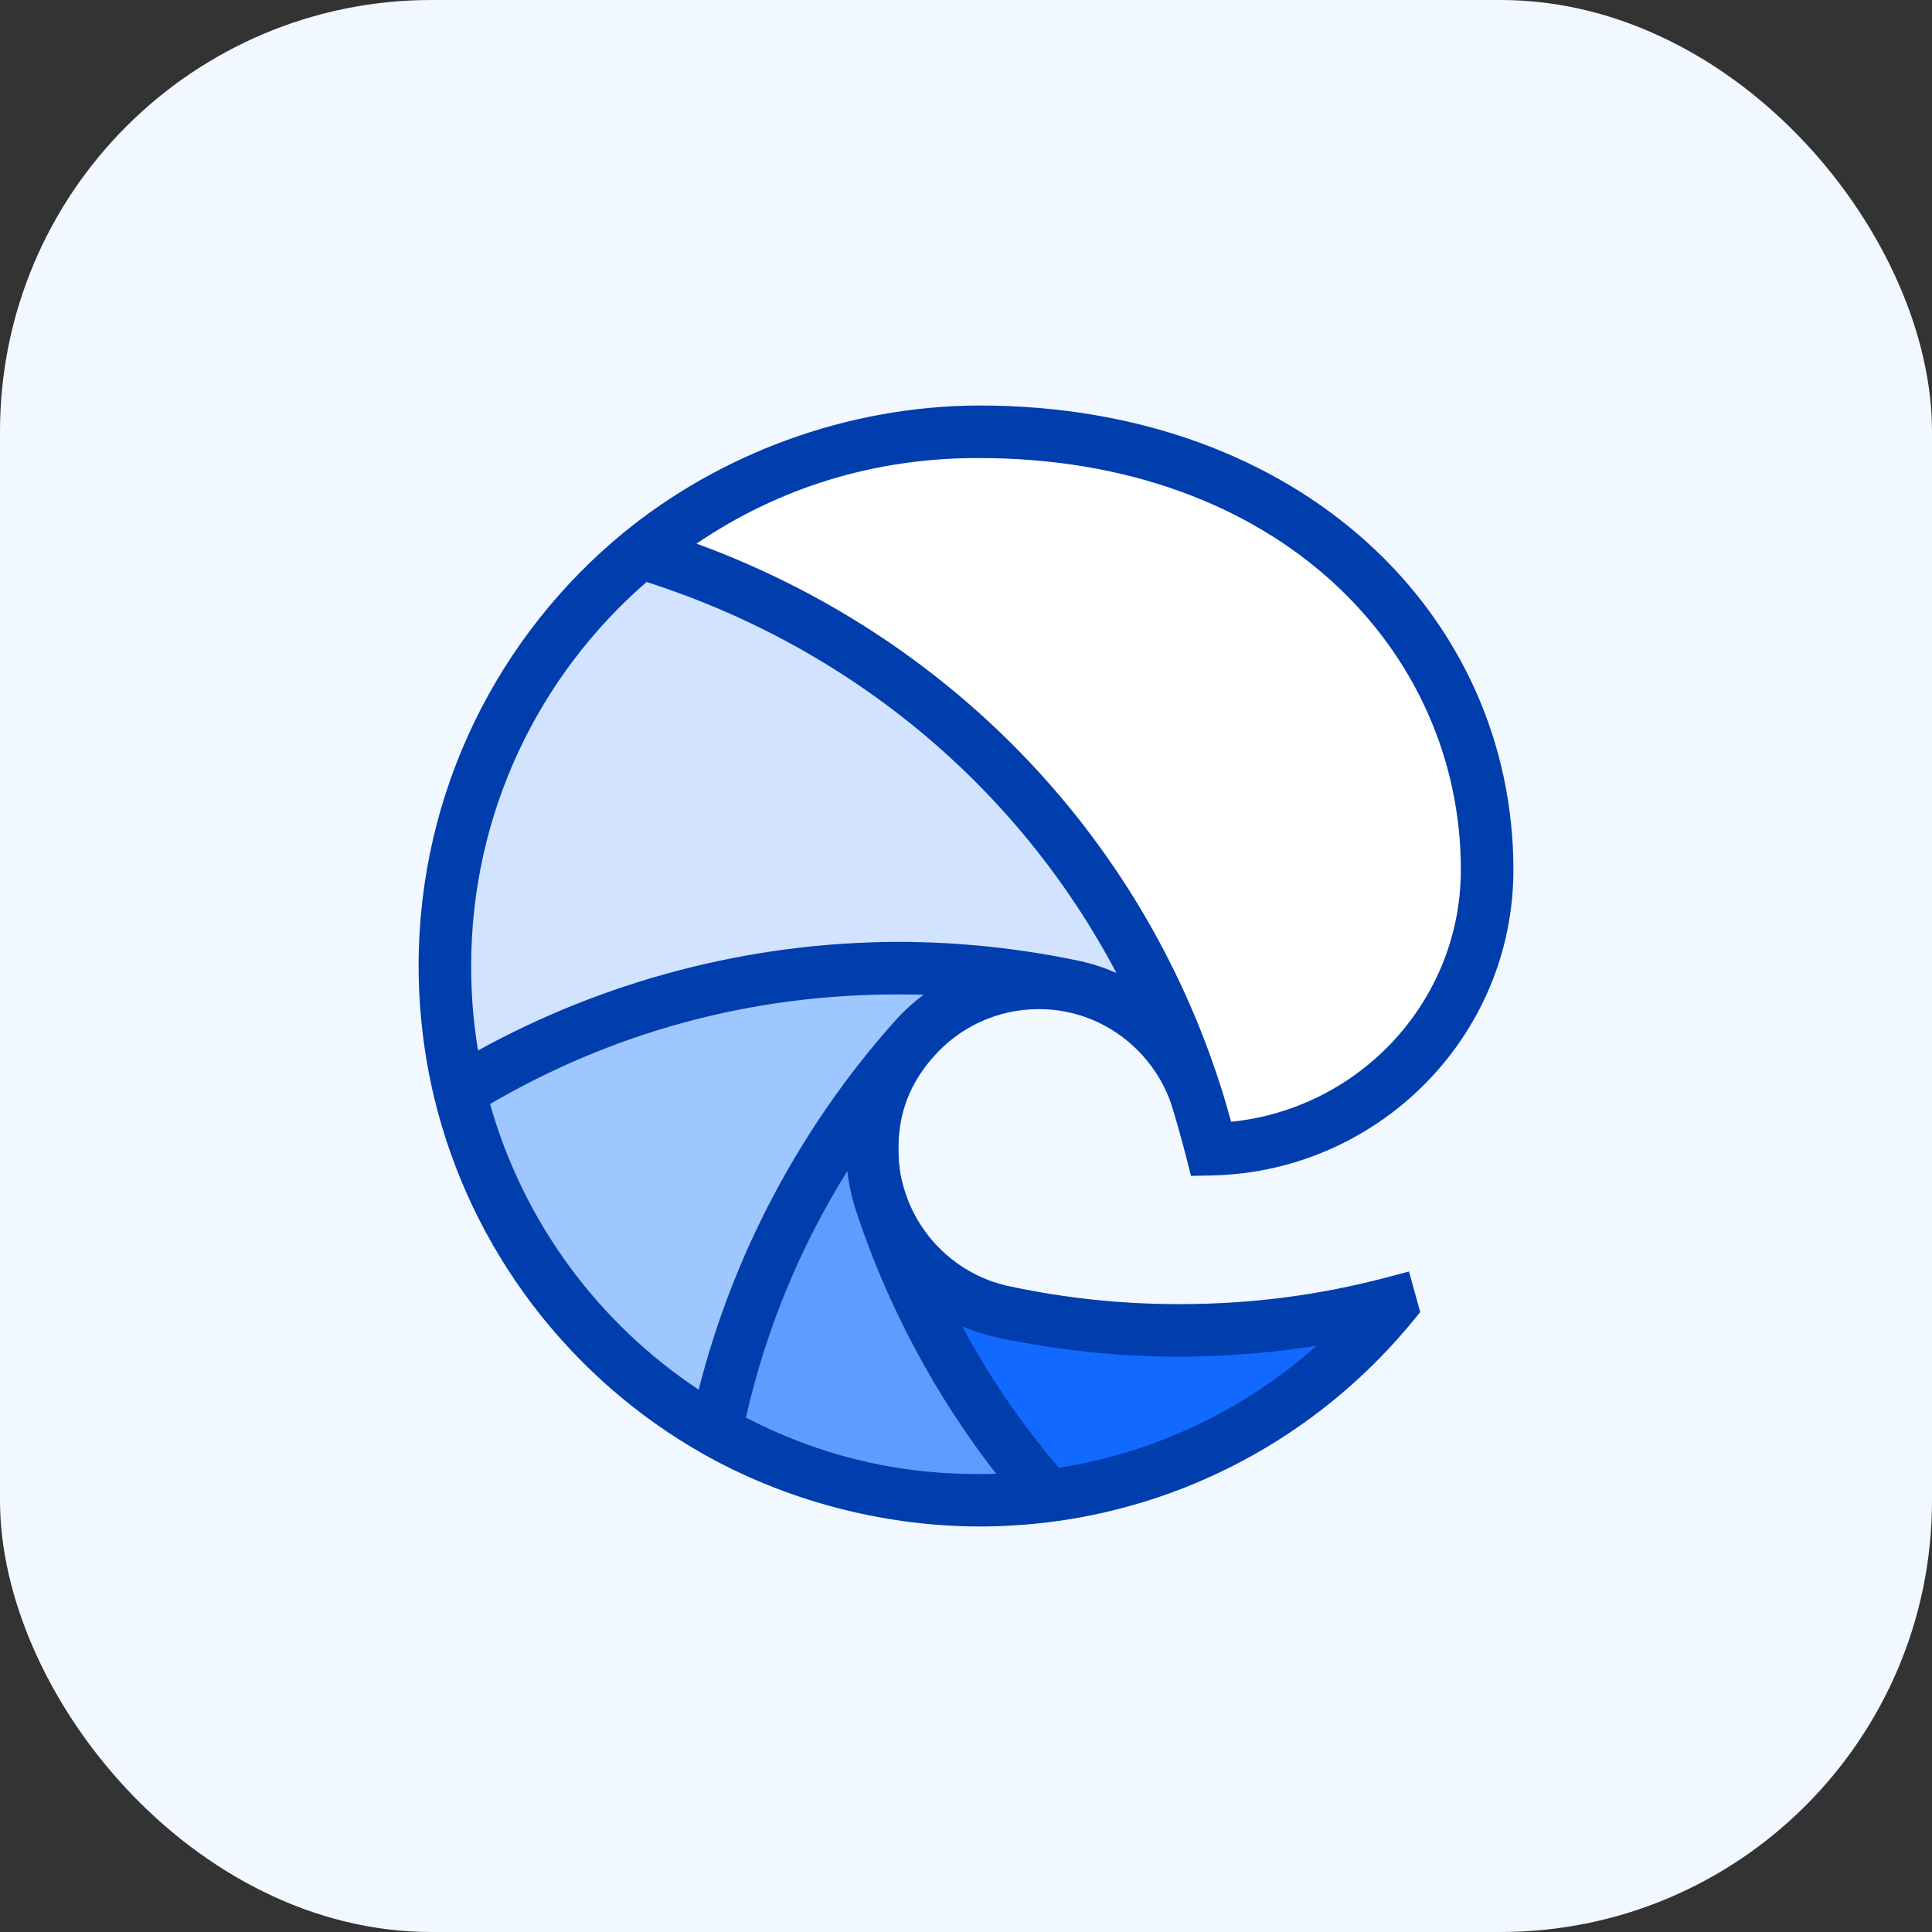
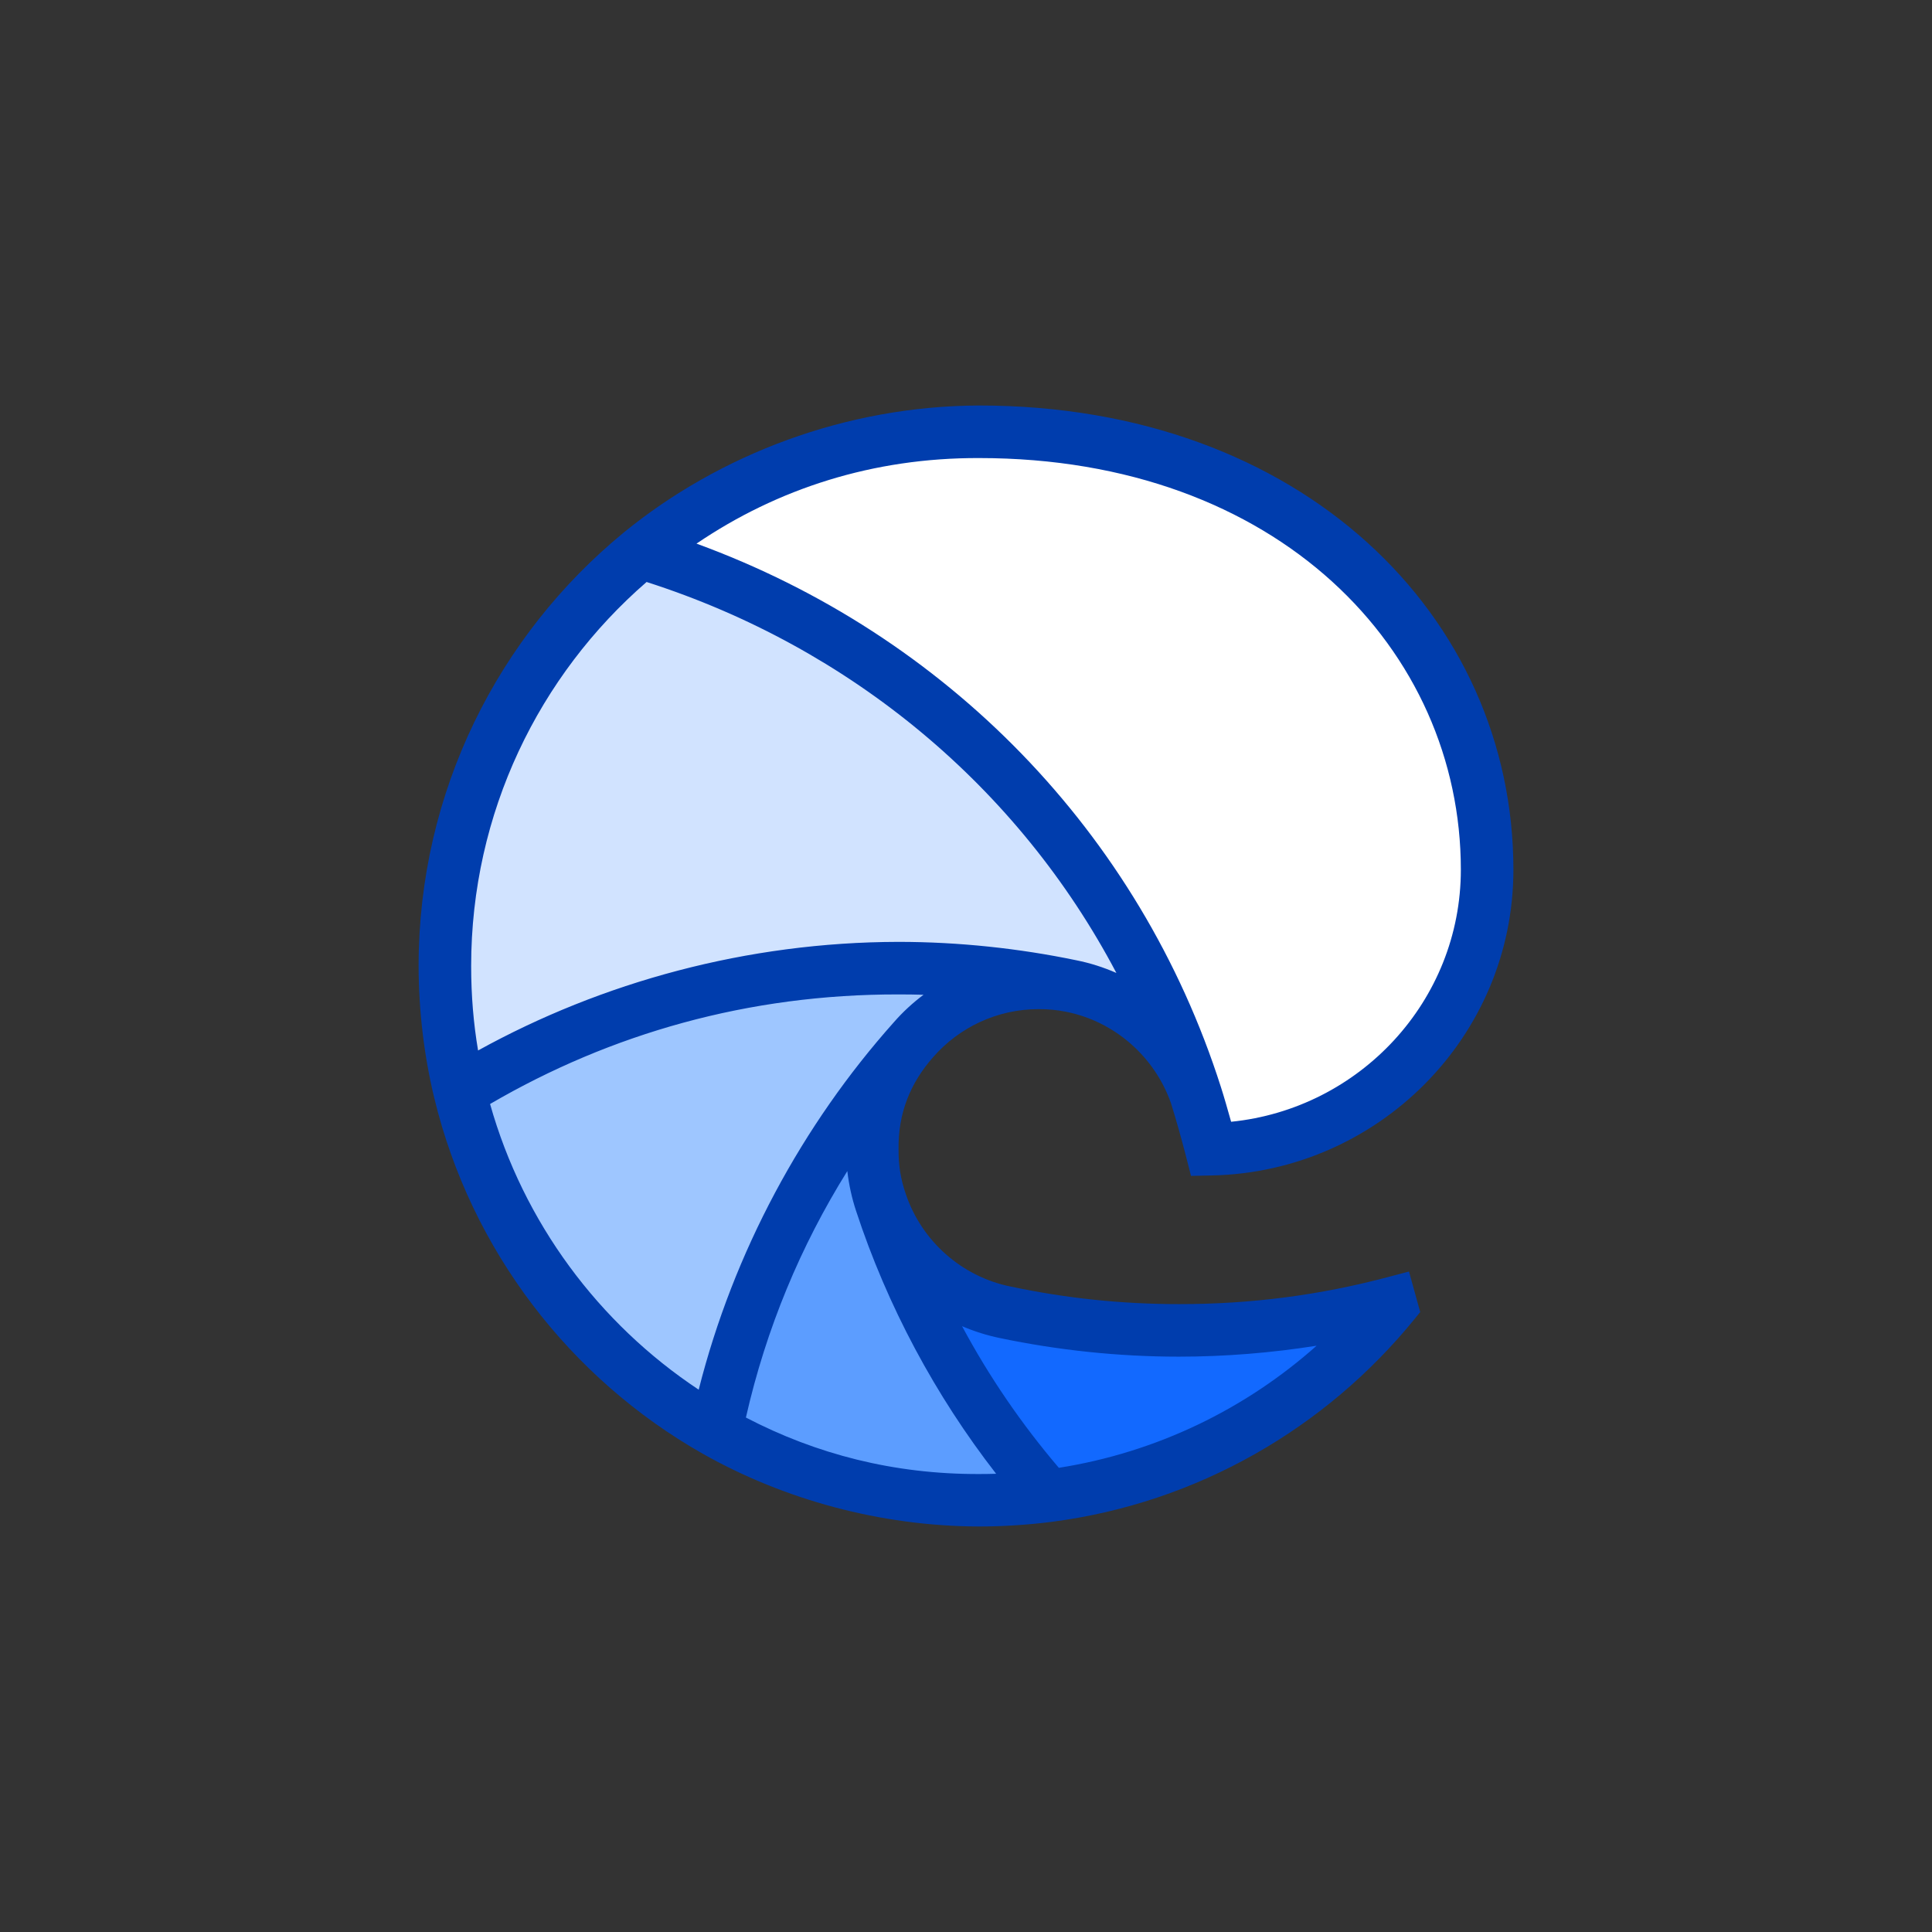
<svg xmlns="http://www.w3.org/2000/svg" version="1.1" viewBox="0 0 300 300">
  <rect x="0" y="0" width="300" height="300" fill="#333333" stroke="none" />
-   <rect width="300" height="300" rx="67" fill="#f2f8ff" />
  <g transform="matrix(1.36 0 0 1.36 -45.282 22.882)">
    <path d="m133.88 120.47c4.08 12.49 10.64 23.85 19.12 33.5 15.88-2.06 29.85-10.22 39.46-22.06-7.84 2.07-16.07 3.17-24.56 3.17-6.79 0-13.42-.72-19.81-2.06-6.67-1.36-12.07-6.21-14.21-12.55z" fill="#1269ff" />
    <path d="m145.09 154.47c2.68 0 5.32-.17 7.91-.51-8.48-9.65-15.04-21.01-19.12-33.5-.64-1.91-.99-3.95-.99-6.07 0-4.77 1.76-9.12 4.66-12.46-11.1 12.41-19.02 27.71-22.48 44.64 8.85 5.03 19.1 7.9 30.02 7.9z" fill="#5c9dff" />
    <path d="m85.78 107.8c4 16.61 14.79 30.57 29.28 38.78 3.47-16.95 11.4-32.28 22.52-44.69 3.48-3.98 8.6-6.49 14.3-6.49 1.27 0 2.5.12 3.7.36-6.36-1.33-12.95-2.04-19.71-2.04-18.35-.01-35.5 5.14-50.09 14.08z" fill="#9ec6ff" />
    <path d="m155.59 95.754c-6.36-1.33-12.95-2.04-19.71-2.04-18.36 0-35.51 5.15-50.1 14.09-1.1-4.59-1.69-9.39-1.69-14.33 0-19.02 8.71-36.01 22.35-47.2 29.91 9.03 53.64 32.31 63.39 61.91.09.26.18.52.26.79-.08-.26-.17-.53-.26-.79-2.19-6.29-7.6-11.12-14.24-12.43z" fill="#d1e3ff" />
-     <path d="m203.08 82.474c0-27-22.49-50-58-50-14.66 0-28.12 5.18-38.64 13.8 30.18 9.12 54.07 32.7 63.64 62.69.56 1.75 1.07 3.62 1.53 5.42 17.34-.38 31.47-14.48 31.47-31.91z" fill="#fff" />
+     <path d="m203.08 82.474c0-27-22.49-50-58-50-14.66 0-28.12 5.18-38.64 13.8 30.18 9.12 54.07 32.7 63.64 62.69.56 1.75 1.07 3.62 1.53 5.42 17.34-.38 31.47-14.48 31.47-31.91" fill="#fff" />
    <path d="m151.89 98.394c1.12 0 2.06.09 3.12.3 5.56 1.1 10.12 5.14 11.98 10.43.54 1.7 1.25 4.25 1.7 6l.59 2.31 2.38-.05c18.94-.4 34.43-15.81 34.43-34.91 0-28.93-24.13-53-61-53-15.21.05-29.63 5.58-40.55 14.48-14.31 11.73-23.45 29.56-23.45 49.52.01 5.12.63 10.27 1.78 15.03 4.2 17.43 15.52 32.08 30.71 40.68 9.19 5.18 20.18 8.25 31.51 8.28 2.78 0 5.61-.19 8.29-.53 16.67-2.16 31.32-10.73 41.41-23.14l.66-.81-1.28-4.63-2.47.65c-7.66 2.03-15.51 3.08-23.8 3.07-6.63 0-12.95-.68-19.19-2-5.62-1.13-10.19-5.22-11.99-10.56-.58-1.68-.84-3.24-.83-5.11-.06-4.17 1.37-7.6 3.95-10.53 2.94-3.36 7.25-5.48 12.05-5.48zm-6.8-62.92c34.12 0 55 21.92 55 47 0 14.99-11.56 27.3-26.23 28.78-.39-1.39-.81-2.86-1.17-3.98-9.29-29.1-31.41-51.63-59.87-62.03 9.25-6.28 20.16-9.81 32.27-9.77zm-58 58c0-17.51 7.76-33.21 20.03-43.85 23.34 7.48 42.47 23.45 53.64 44.64-1.45-.64-2.98-1.13-4.58-1.45-6.5-1.35-13.39-2.1-20.3-2.1-17.28.03-33.84 4.58-48 12.4-.53-3.13-.79-6.31-.79-9.64zm60.39 42.48c6.53 1.37 13.47 2.12 20.42 2.12 5.31 0 10.59-.44 15.72-1.25-8.1 7.21-18.23 12.17-29.43 13.94-4.26-5-7.96-10.4-11.05-16.17 1.38.59 2.83 1.05 4.34 1.36zm-.45 15.49c-.64.02-1.29.03-1.94.03-9.73.03-18.59-2.26-26.63-6.45 2.31-10.17 6.25-19.6 11.58-28.14.18 1.57.53 3.13.99 4.52 3.57 10.89 9.08 21.14 16 30.04zm-11.69-51.54c-10.42 11.68-18.29 26.2-22.27 41.94-11.43-7.58-20.01-19.1-23.82-32.62 13.79-8.04 29.5-12.54 46.63-12.51.96 0 1.91.01 2.86.04-1.24.93-2.38 1.98-3.4 3.15z" fill="#003dad" />
  </g>
</svg>